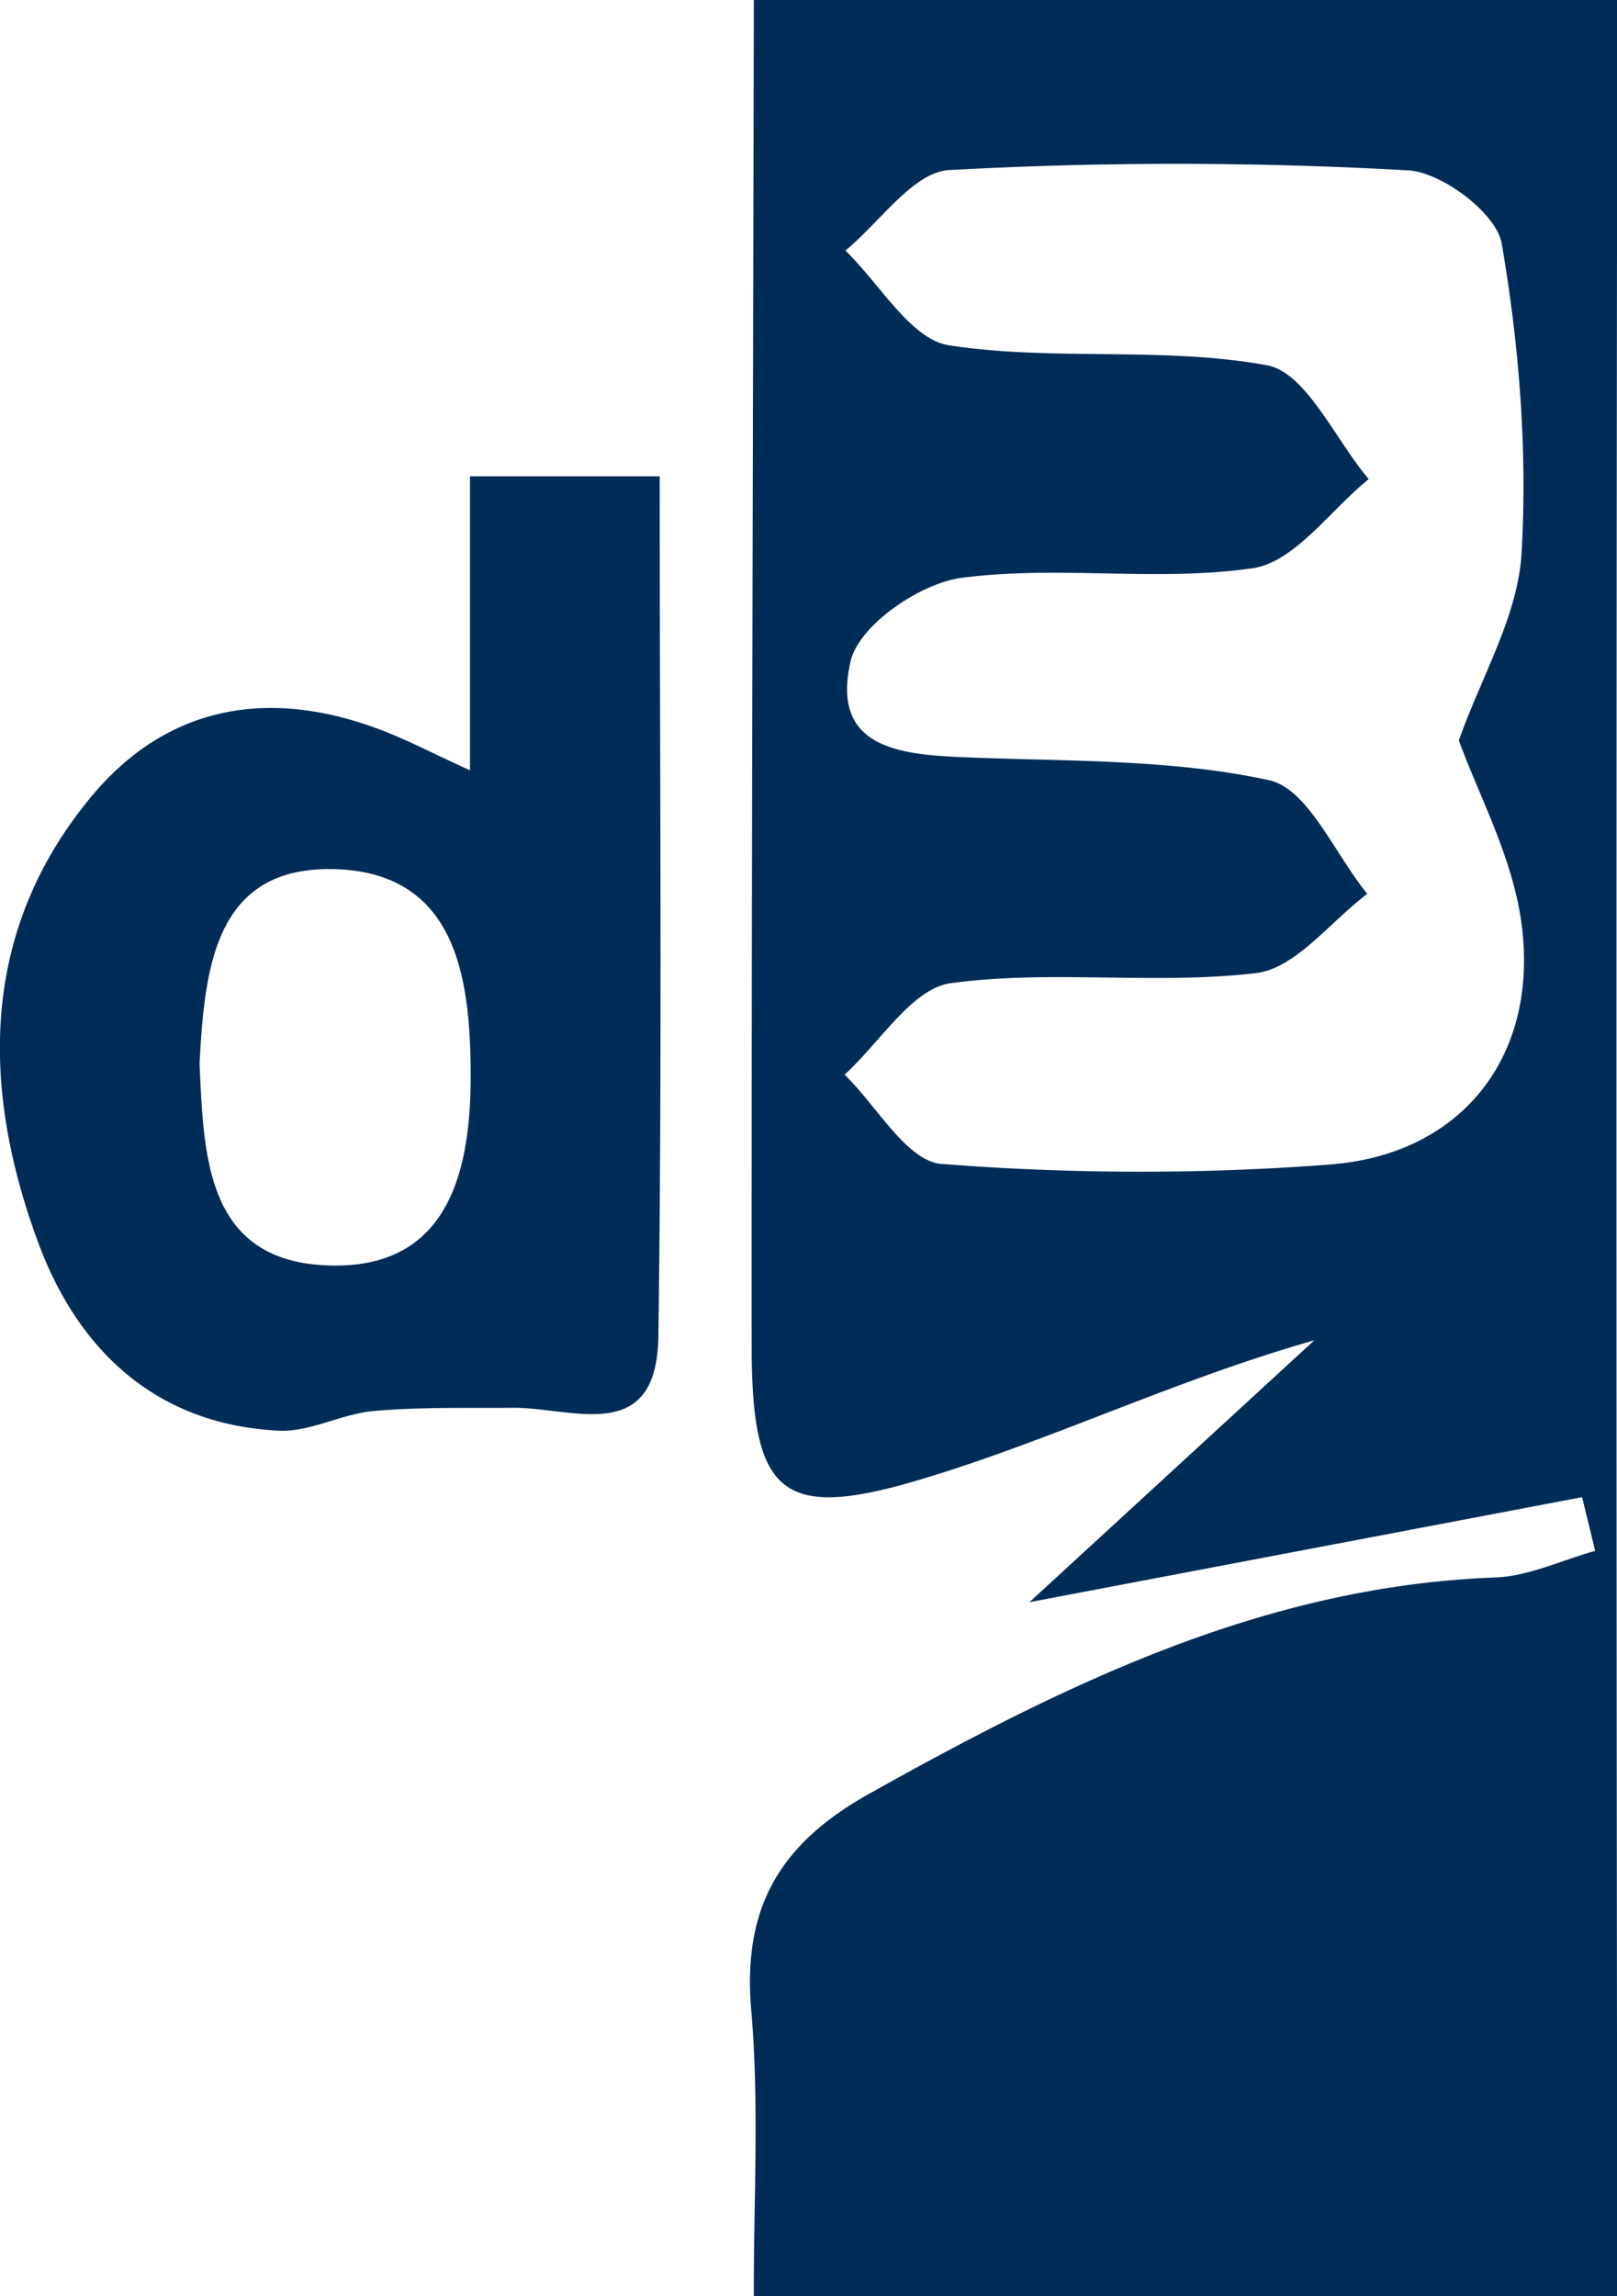
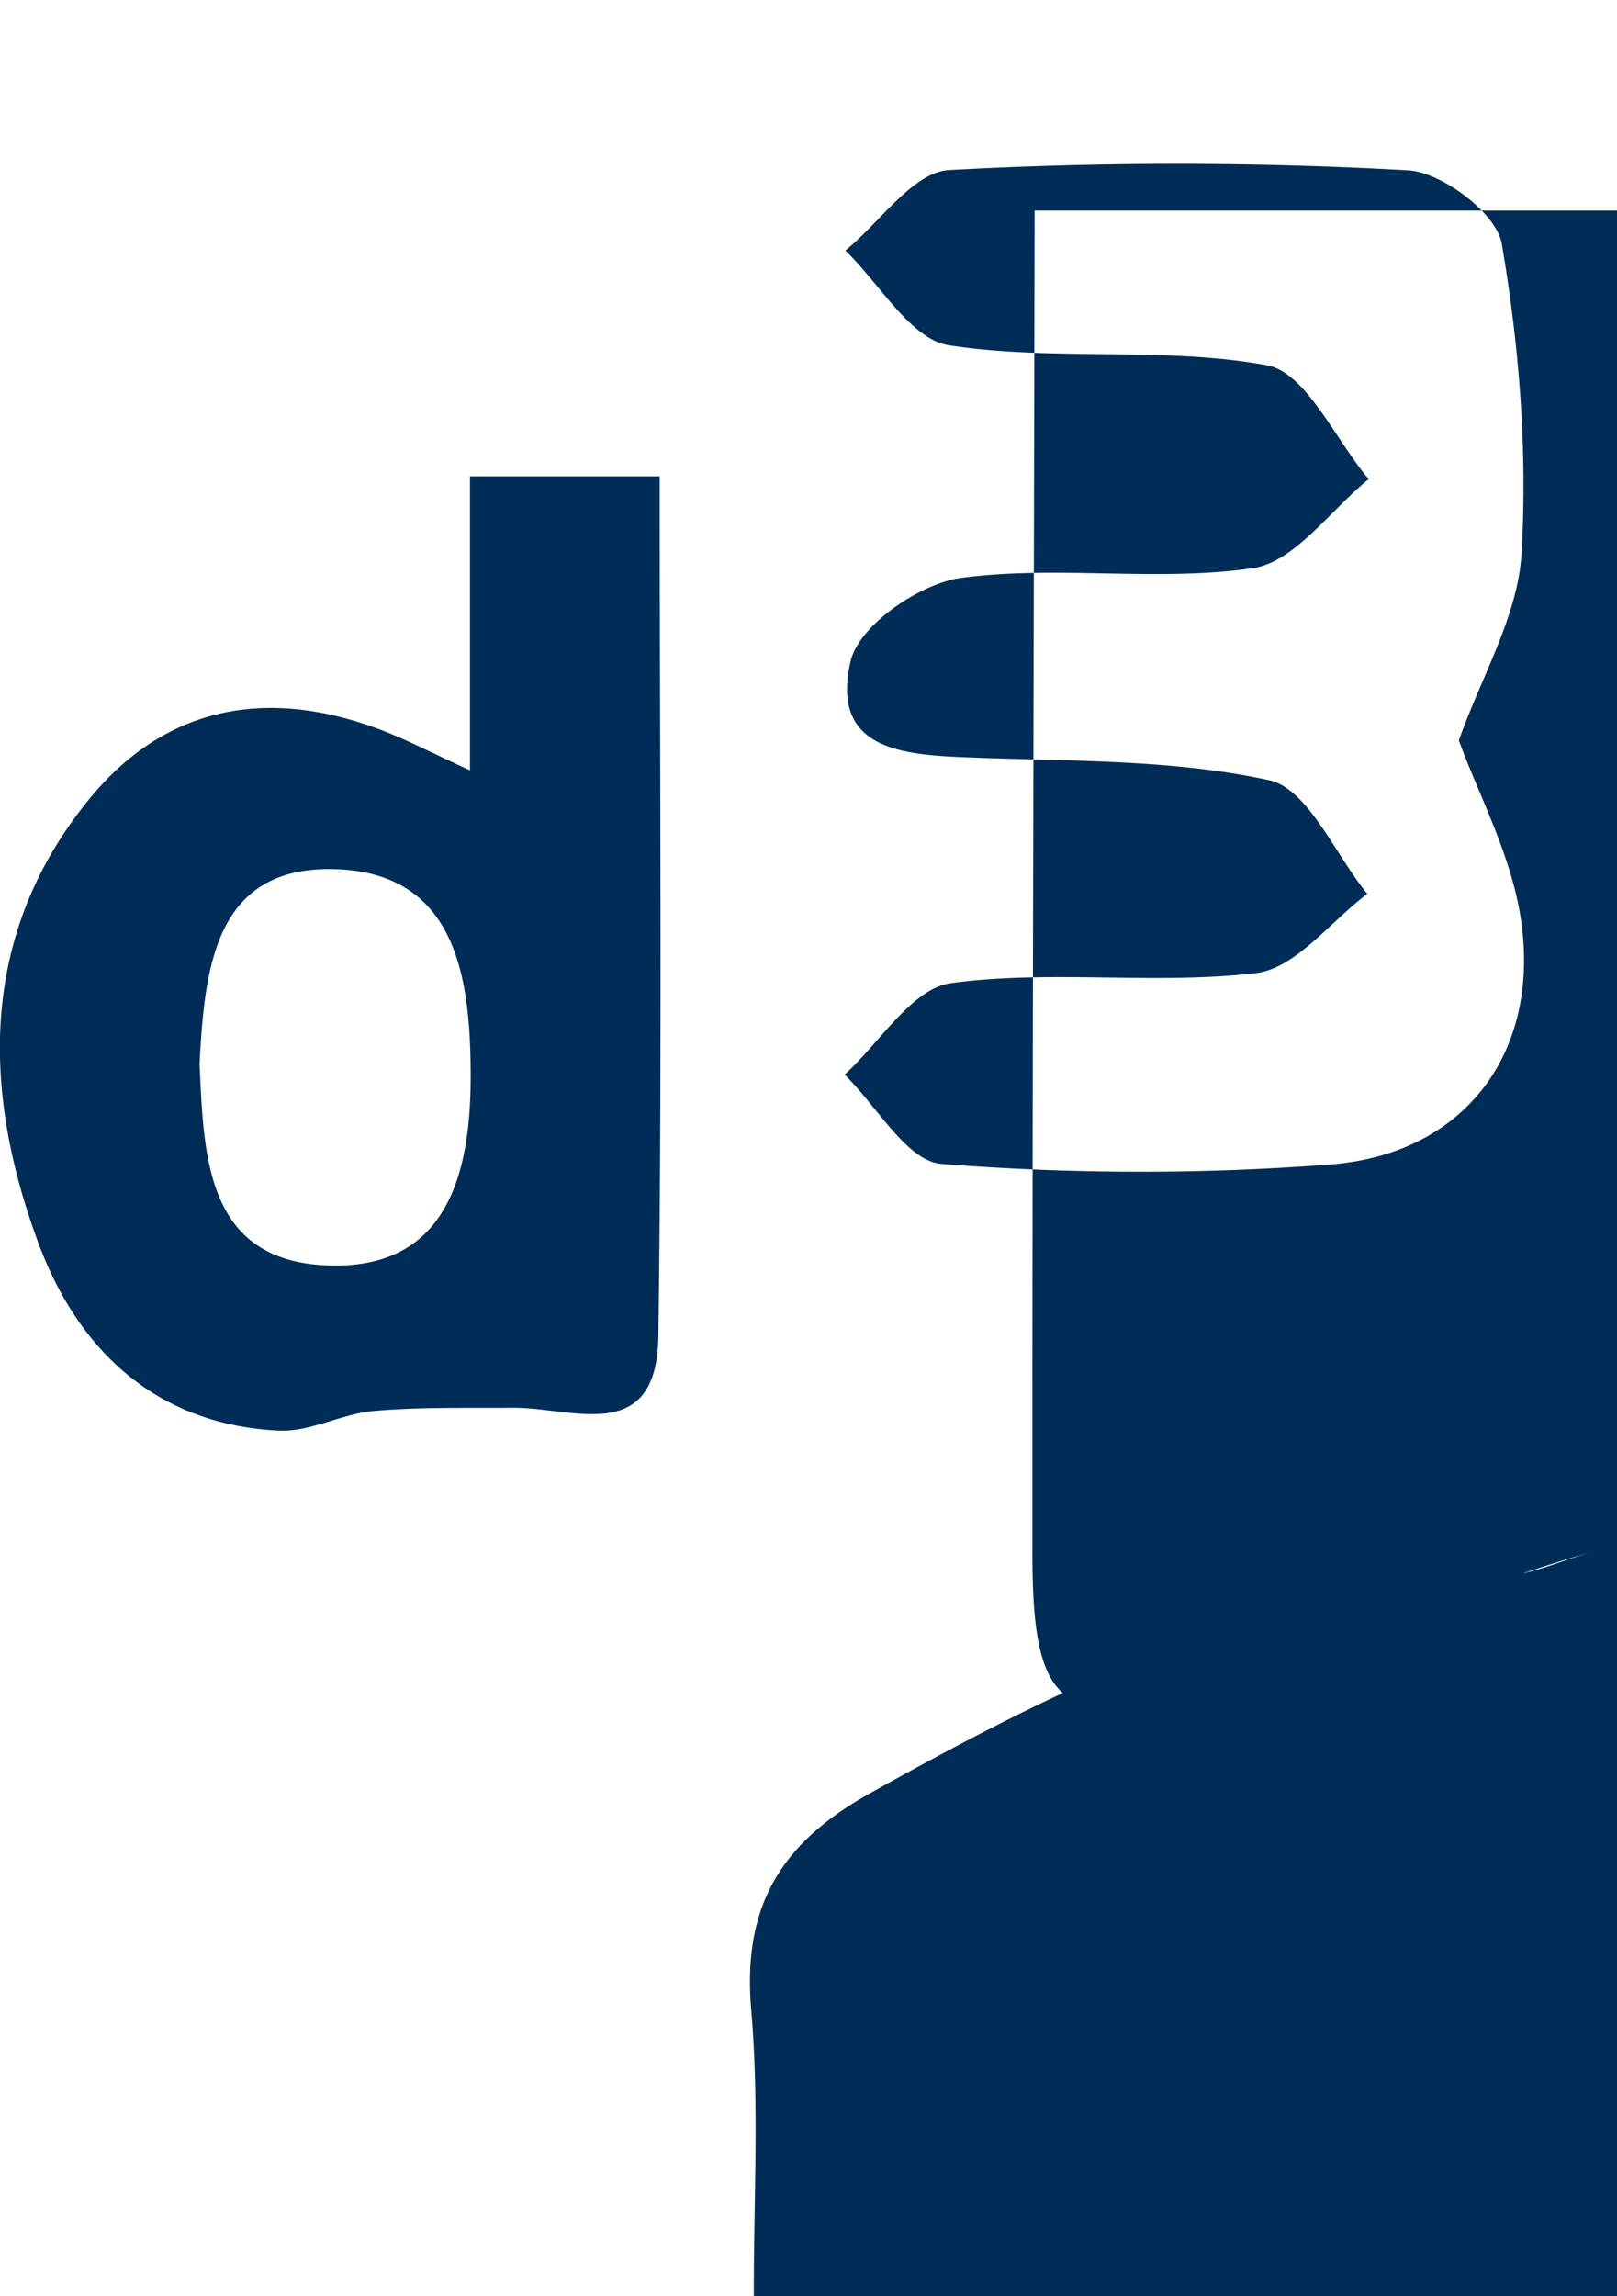
<svg xmlns="http://www.w3.org/2000/svg" width="31" height="44" viewBox="0 0 31 44">
  <g>
    <g>
-       <path fill="#002d57" d="M31.007 44H14.452c-.006-1.829.107-3.668-.05-5.483-.173-2.001.575-3.203 2.269-4.15 3.776-2.11 7.593-3.977 11.997-4.14.643-.025 1.275-.332 1.913-.51l-.25-1.029-10.596 2.013 5.463-5.019c-2.71.77-5.121 1.955-7.655 2.698-2.598.762-3.131.203-3.133-2.602-.004-8.592.026-17.185.042-25.778h16.555c-.038 22.807 0 44 0 44zM29.17 10.604c.115-1.971-.045-3.99-.38-5.936-.1-.582-1.15-1.37-1.798-1.404a79.524 79.524 0 0 0-8.799-.005c-.687.04-1.325 1.003-1.986 1.542.658.633 1.252 1.702 1.985 1.815 2.007.31 4.105.018 6.096.383.752.137 1.307 1.42 1.952 2.182-.738.596-1.422 1.592-2.226 1.707-1.833.266-3.744-.06-5.583.185-.793.105-1.965.907-2.124 1.598-.389 1.679.967 1.79 2.203 1.84 1.949.08 3.936.029 5.823.44.743.162 1.26 1.419 1.88 2.177-.708.53-1.375 1.429-2.133 1.518-1.932.229-3.926-.068-5.851.193-.741.1-1.362 1.14-2.037 1.753.615.597 1.197 1.658 1.854 1.71 2.474.195 4.983.202 7.46.011 2.572-.198 4.045-2.15 3.647-4.728-.19-1.225-.816-2.378-1.185-3.398.434-1.227 1.132-2.386 1.202-3.583zM9.832 26.976c-.893.007-1.789-.017-2.675.062-.61.055-1.215.405-1.81.376-2.304-.11-3.83-1.492-4.61-3.592-1.105-2.977-1.123-5.973 1.001-8.543 1.485-1.796 3.461-2.1 5.59-1.283.482.185.944.427 1.682.765V9.127h3.637c0 5.538.05 11.009-.025 16.477-.028 2.111-1.643 1.363-2.79 1.372zM6.394 16.654c-2.264-.049-2.47 1.863-2.568 3.725.082 1.801.12 3.848 2.57 3.871 2.218.022 2.63-1.837 2.627-3.646-.003-1.866-.269-3.898-2.63-3.95z" />
+       <path fill="#002d57" d="M31.007 44H14.452c-.006-1.829.107-3.668-.05-5.483-.173-2.001.575-3.203 2.269-4.15 3.776-2.11 7.593-3.977 11.997-4.14.643-.025 1.275-.332 1.913-.51c-2.71.77-5.121 1.955-7.655 2.698-2.598.762-3.131.203-3.133-2.602-.004-8.592.026-17.185.042-25.778h16.555c-.038 22.807 0 44 0 44zM29.17 10.604c.115-1.971-.045-3.99-.38-5.936-.1-.582-1.15-1.37-1.798-1.404a79.524 79.524 0 0 0-8.799-.005c-.687.04-1.325 1.003-1.986 1.542.658.633 1.252 1.702 1.985 1.815 2.007.31 4.105.018 6.096.383.752.137 1.307 1.42 1.952 2.182-.738.596-1.422 1.592-2.226 1.707-1.833.266-3.744-.06-5.583.185-.793.105-1.965.907-2.124 1.598-.389 1.679.967 1.79 2.203 1.84 1.949.08 3.936.029 5.823.44.743.162 1.26 1.419 1.88 2.177-.708.53-1.375 1.429-2.133 1.518-1.932.229-3.926-.068-5.851.193-.741.1-1.362 1.14-2.037 1.753.615.597 1.197 1.658 1.854 1.71 2.474.195 4.983.202 7.46.011 2.572-.198 4.045-2.15 3.647-4.728-.19-1.225-.816-2.378-1.185-3.398.434-1.227 1.132-2.386 1.202-3.583zM9.832 26.976c-.893.007-1.789-.017-2.675.062-.61.055-1.215.405-1.81.376-2.304-.11-3.83-1.492-4.61-3.592-1.105-2.977-1.123-5.973 1.001-8.543 1.485-1.796 3.461-2.1 5.59-1.283.482.185.944.427 1.682.765V9.127h3.637c0 5.538.05 11.009-.025 16.477-.028 2.111-1.643 1.363-2.79 1.372zM6.394 16.654c-2.264-.049-2.47 1.863-2.568 3.725.082 1.801.12 3.848 2.57 3.871 2.218.022 2.63-1.837 2.627-3.646-.003-1.866-.269-3.898-2.63-3.95z" />
    </g>
  </g>
</svg>